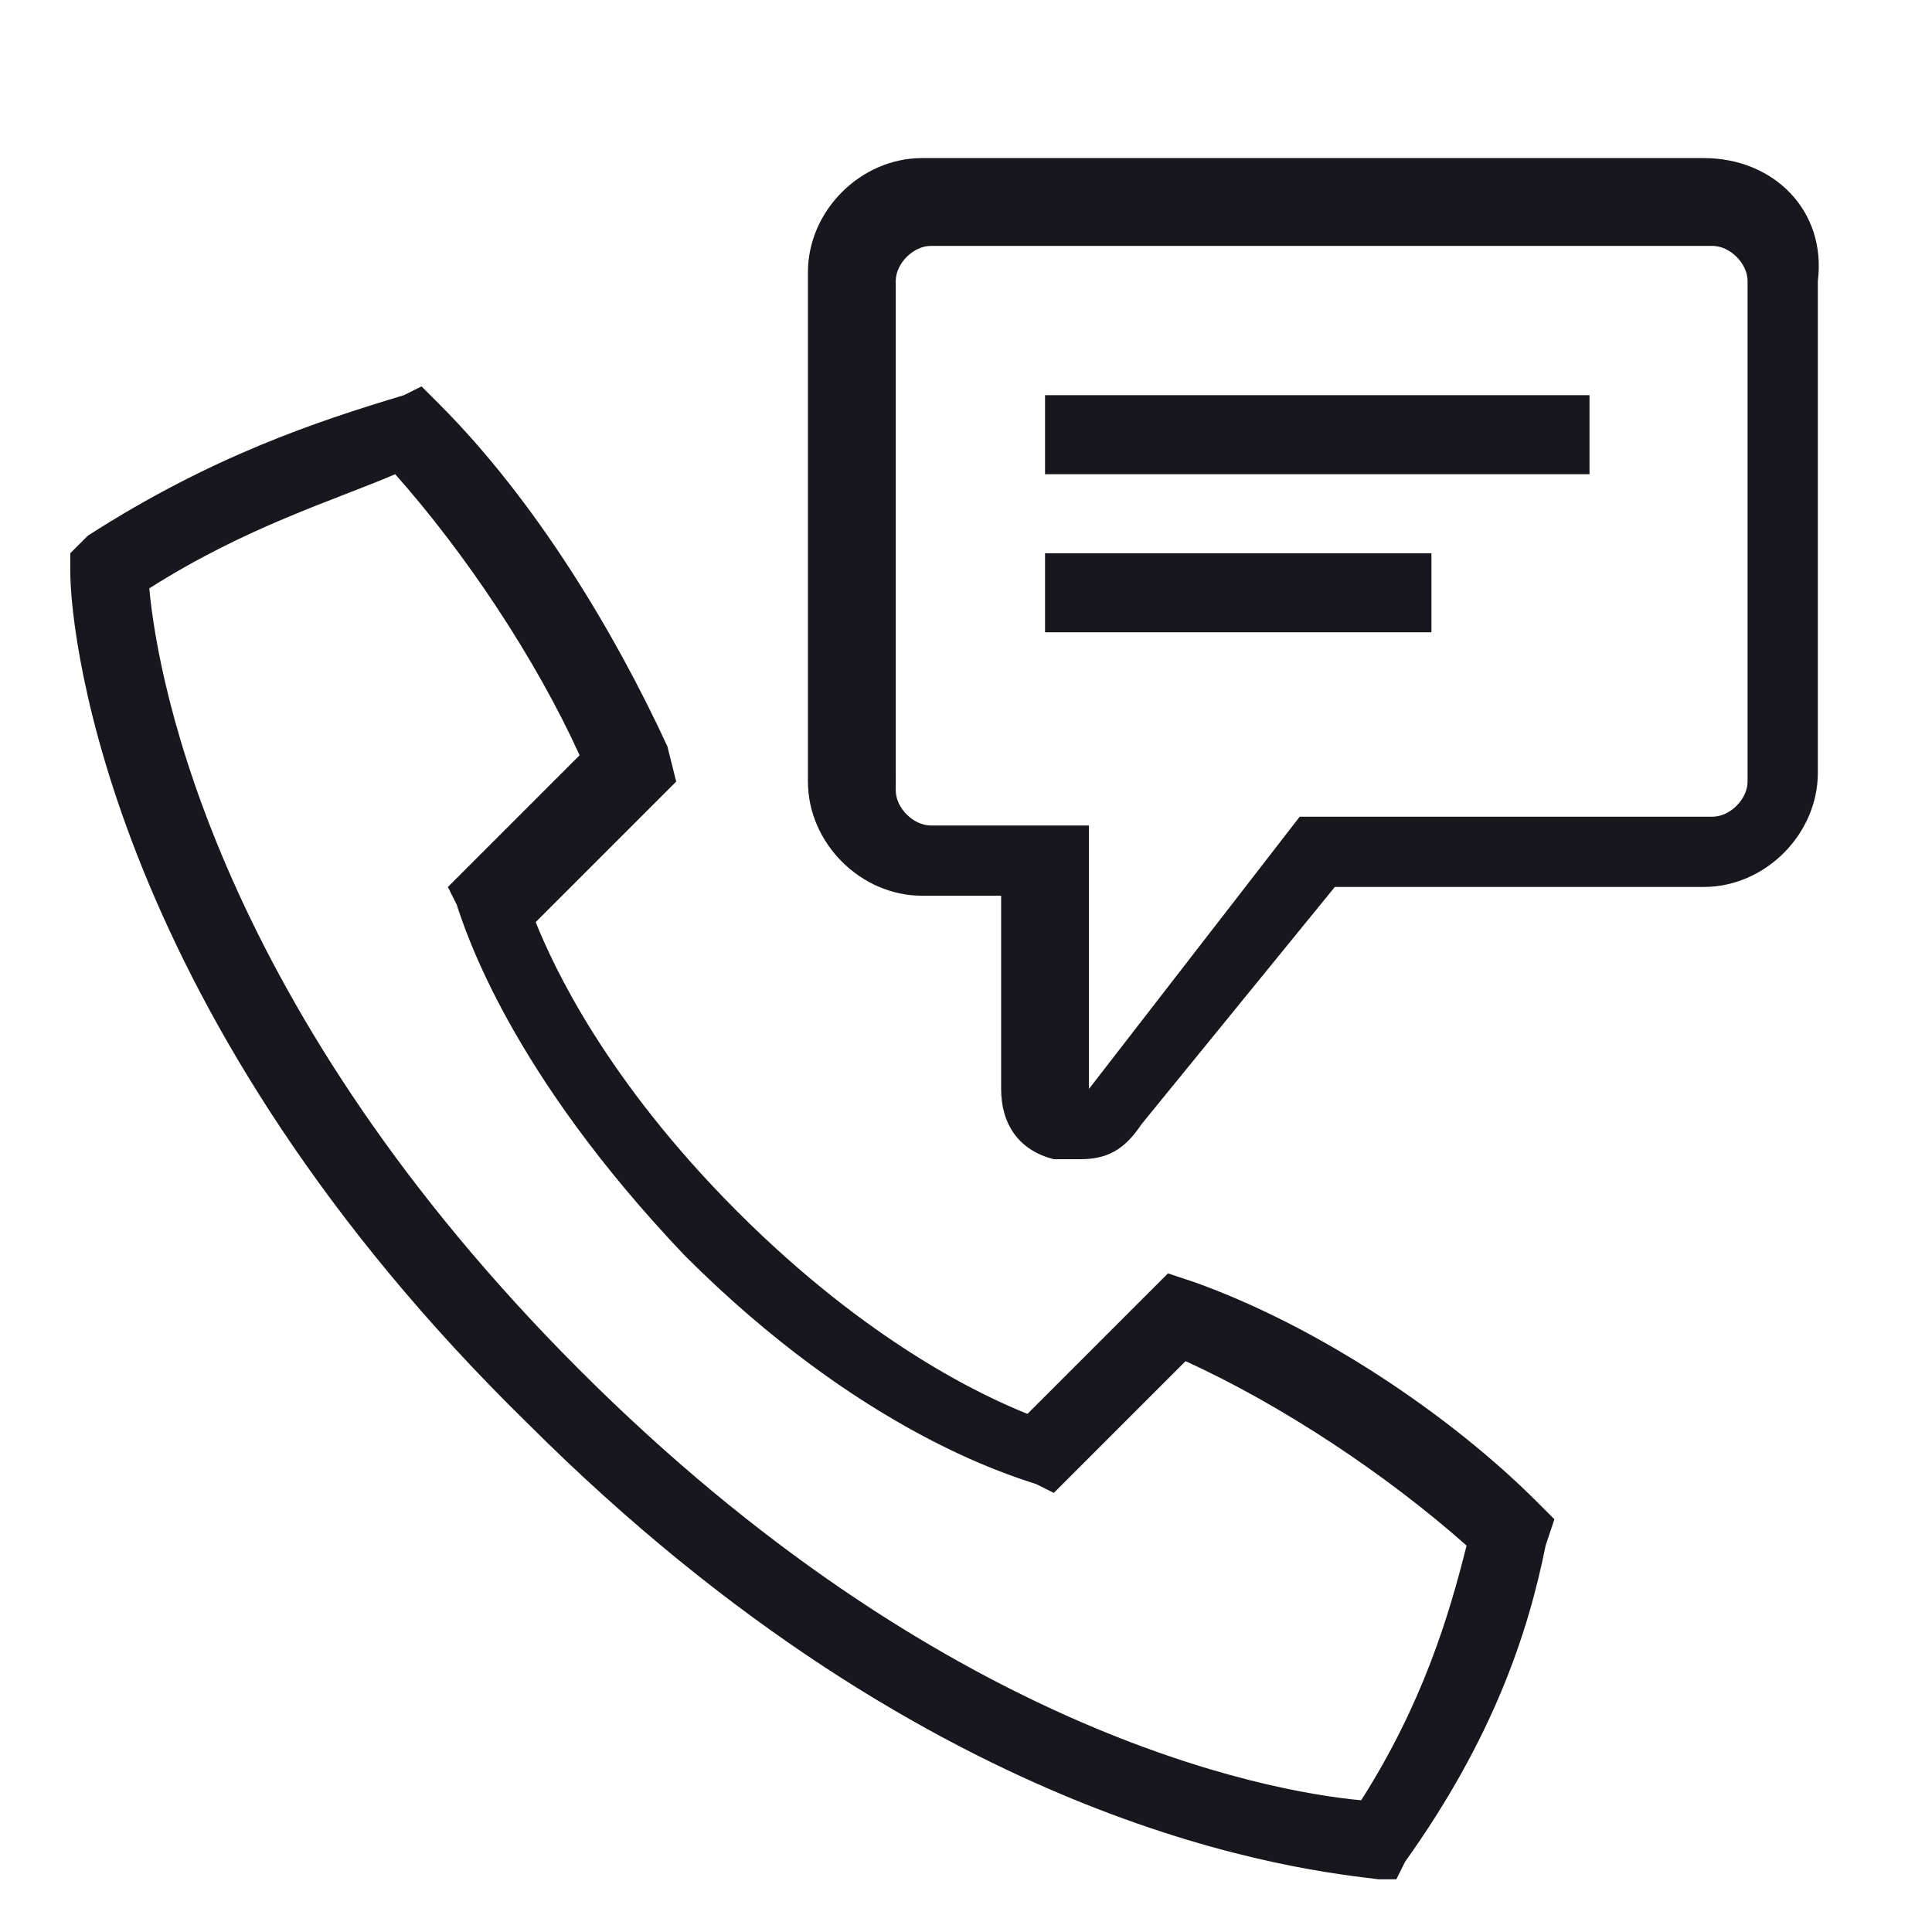
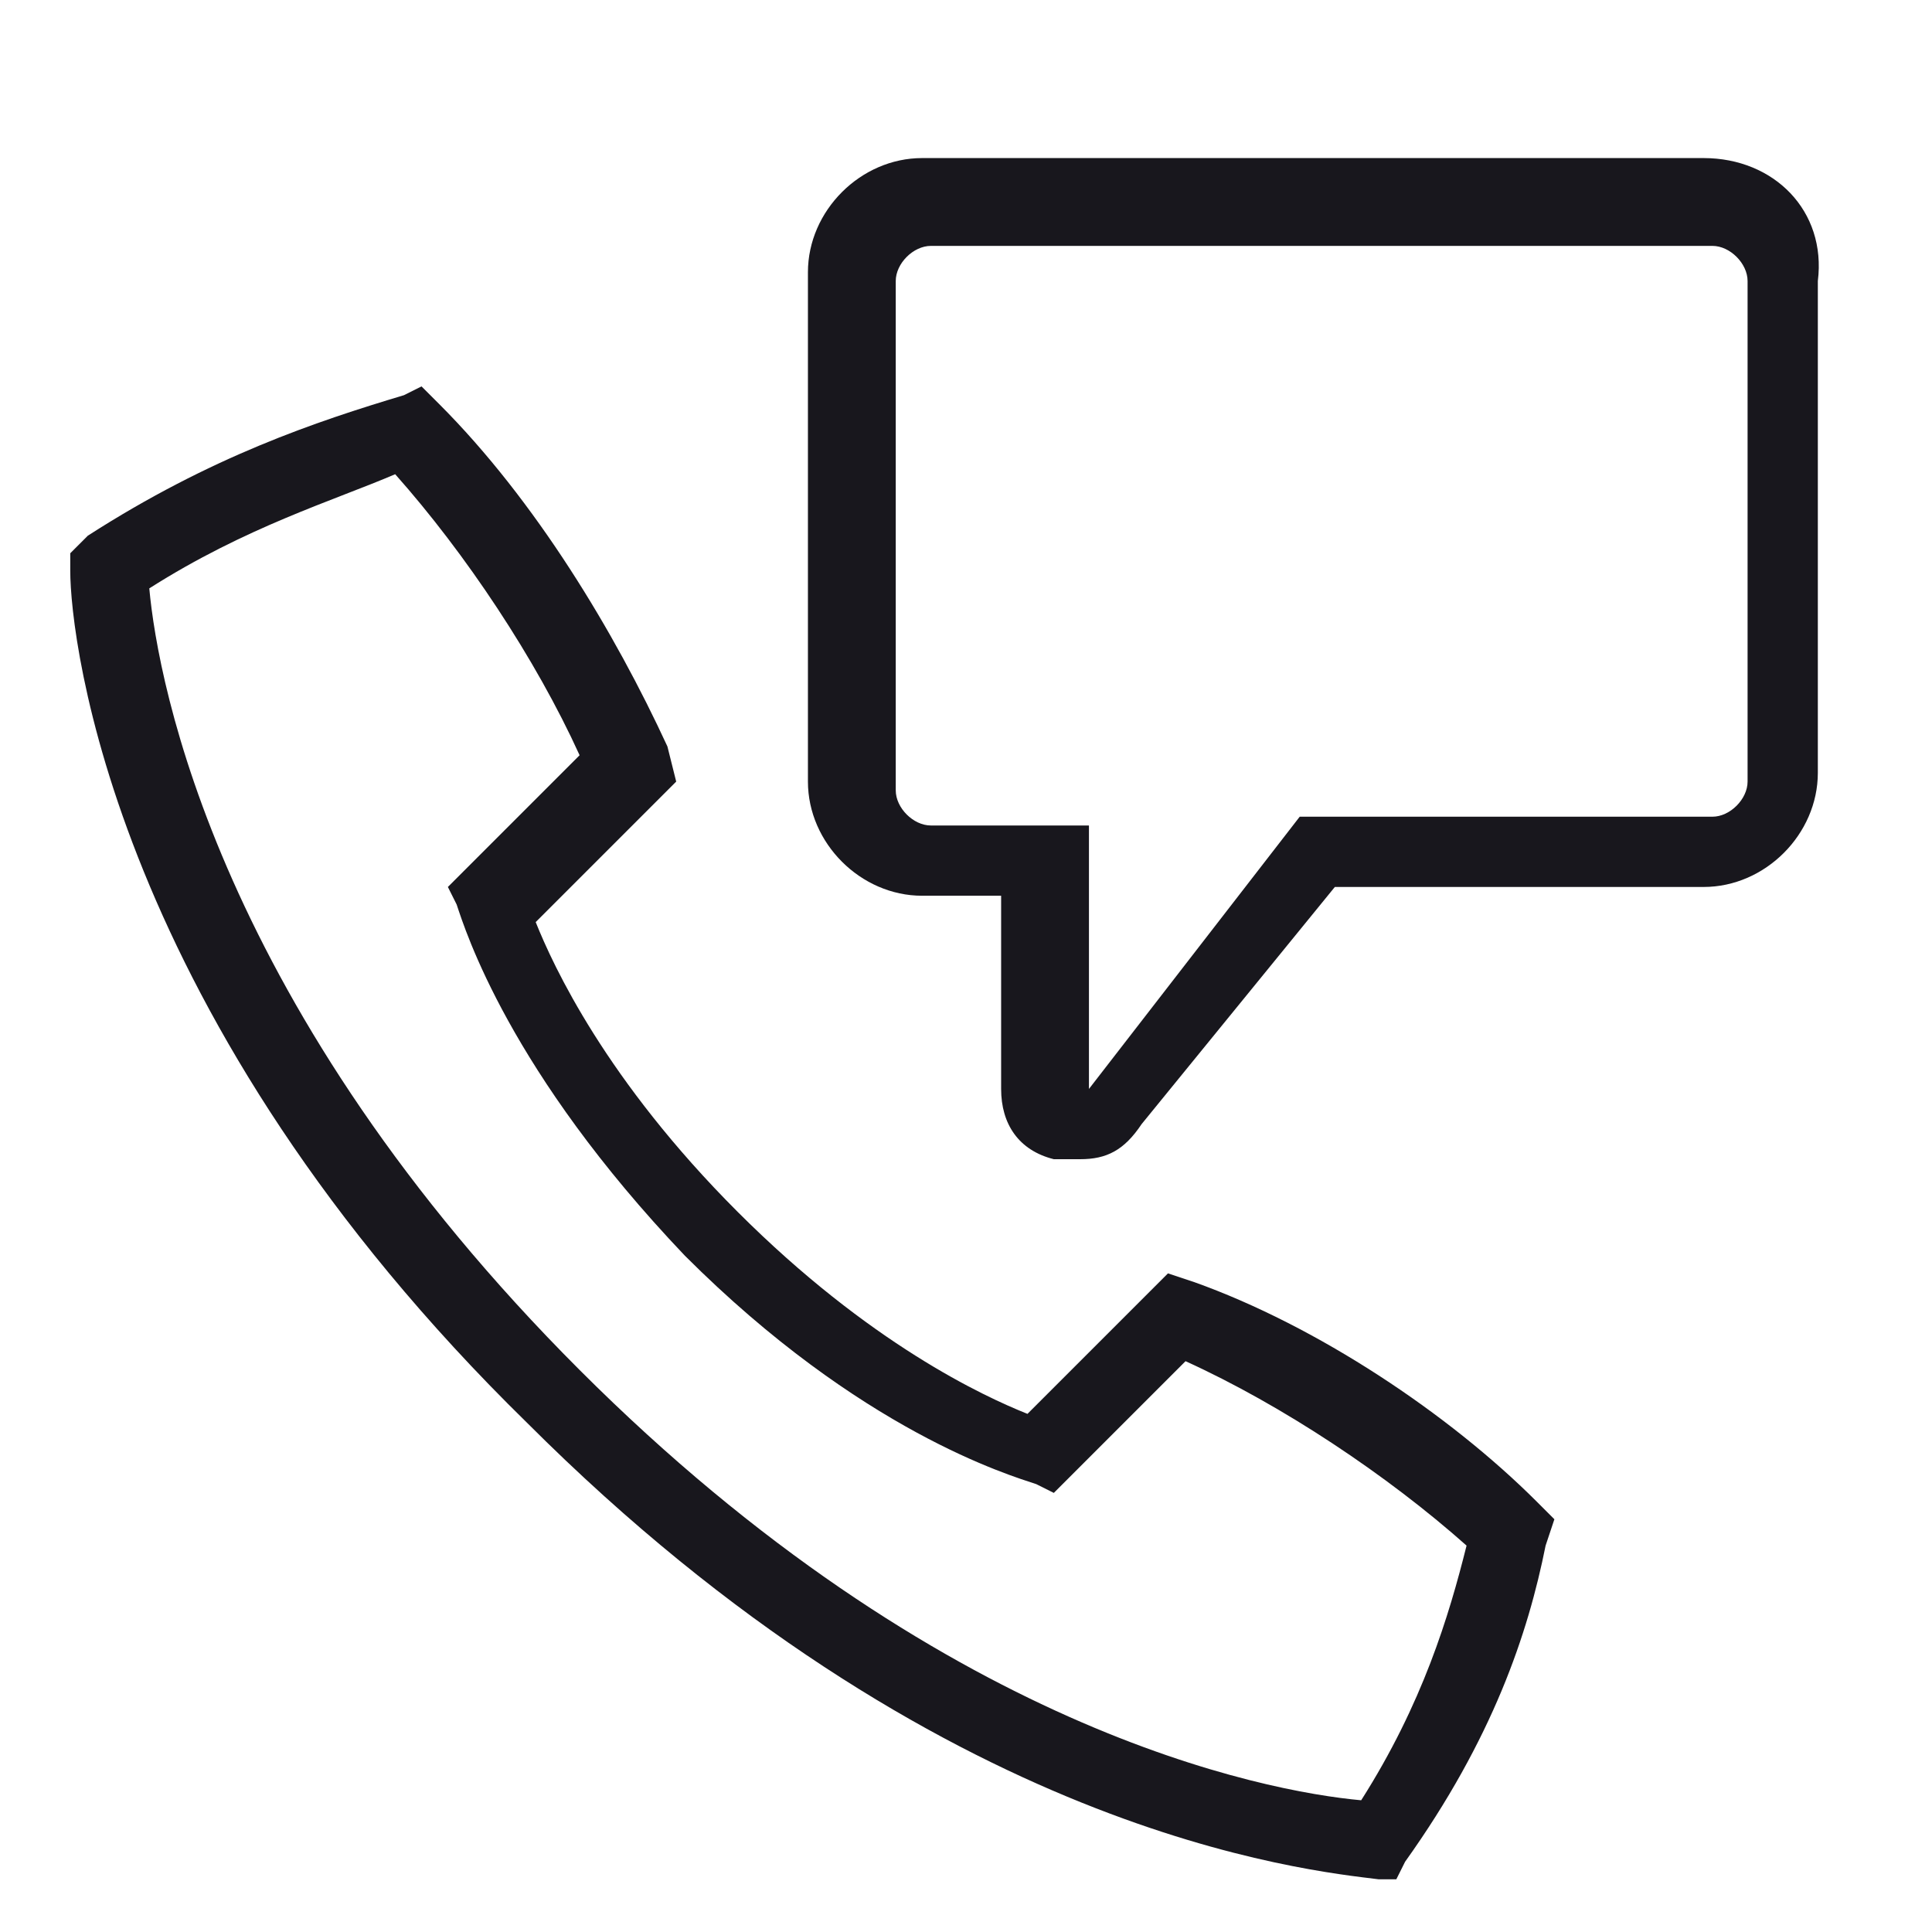
<svg xmlns="http://www.w3.org/2000/svg" version="1.1" id="Calque_1" x="0px" y="0px" viewBox="0 0 22 22" style="enable-background:new 0 0 22 22;" xml:space="preserve">
  <style type="text/css">
	.st0{fill:#18171D;}
</style>
  <g id="Ebene_1">
</g>
  <g>
    <path class="st0" d="M19.4,1.8h-8.9c-0.7,0-1.3,0.6-1.3,1.3v5.8c0,0.7,0.6,1.3,1.3,1.3h0.9v2.2c0,0.4,0.2,0.7,0.6,0.8   c0.1,0,0.2,0,0.3,0c0.3,0,0.5-0.1,0.7-0.4l2.2-2.7h4.2c0.7,0,1.3-0.6,1.3-1.3V3.2C20.8,2.4,20.2,1.8,19.4,1.8z M19.9,8.9   c0,0.2-0.2,0.4-0.4,0.4h-4.7l-2.4,3.1v-3h-1.8c-0.2,0-0.4-0.2-0.4-0.4V3.2c0-0.2,0.2-0.4,0.4-0.4h8.9c0.2,0,0.4,0.2,0.4,0.4V8.9z" />
-     <rect x="11.9" y="4.5" class="st0" width="6.2" height="0.9" />
-     <rect x="11.9" y="6.3" class="st0" width="4.4" height="0.9" />
    <path class="st0" d="M13.6,14.6l-0.3-0.1l-1.6,1.6c-0.5-0.2-1.8-0.8-3.3-2.3S6.3,11,6.1,10.5l1.6-1.6L7.6,8.5C7,7.2,6.1,5.7,5,4.6   L4.8,4.4L4.6,4.5C3.6,4.8,2.4,5.2,1,6.1L0.8,6.3v0.2c0,0.8,0.5,5.1,5.2,9.7c4.7,4.7,8.9,5.1,9.7,5.2h0.2l0.1-0.2   c1-1.4,1.4-2.6,1.6-3.6l0.1-0.3l-0.2-0.2C16.5,16.1,15,15.1,13.6,14.6z M15.5,20.5c-1.1-0.1-4.8-0.8-8.9-4.9S1.8,7.8,1.7,6.7   c1.1-0.7,2.1-1,2.8-1.3c0.8,0.9,1.6,2.1,2.1,3.2l-1.5,1.5l0.1,0.2c0.1,0.3,0.6,1.9,2.6,4c2,2,3.7,2.5,4,2.6L12,17l1.5-1.5   c1.1,0.5,2.3,1.3,3.2,2.1C16.5,18.4,16.2,19.4,15.5,20.5z" />
  </g>
</svg>